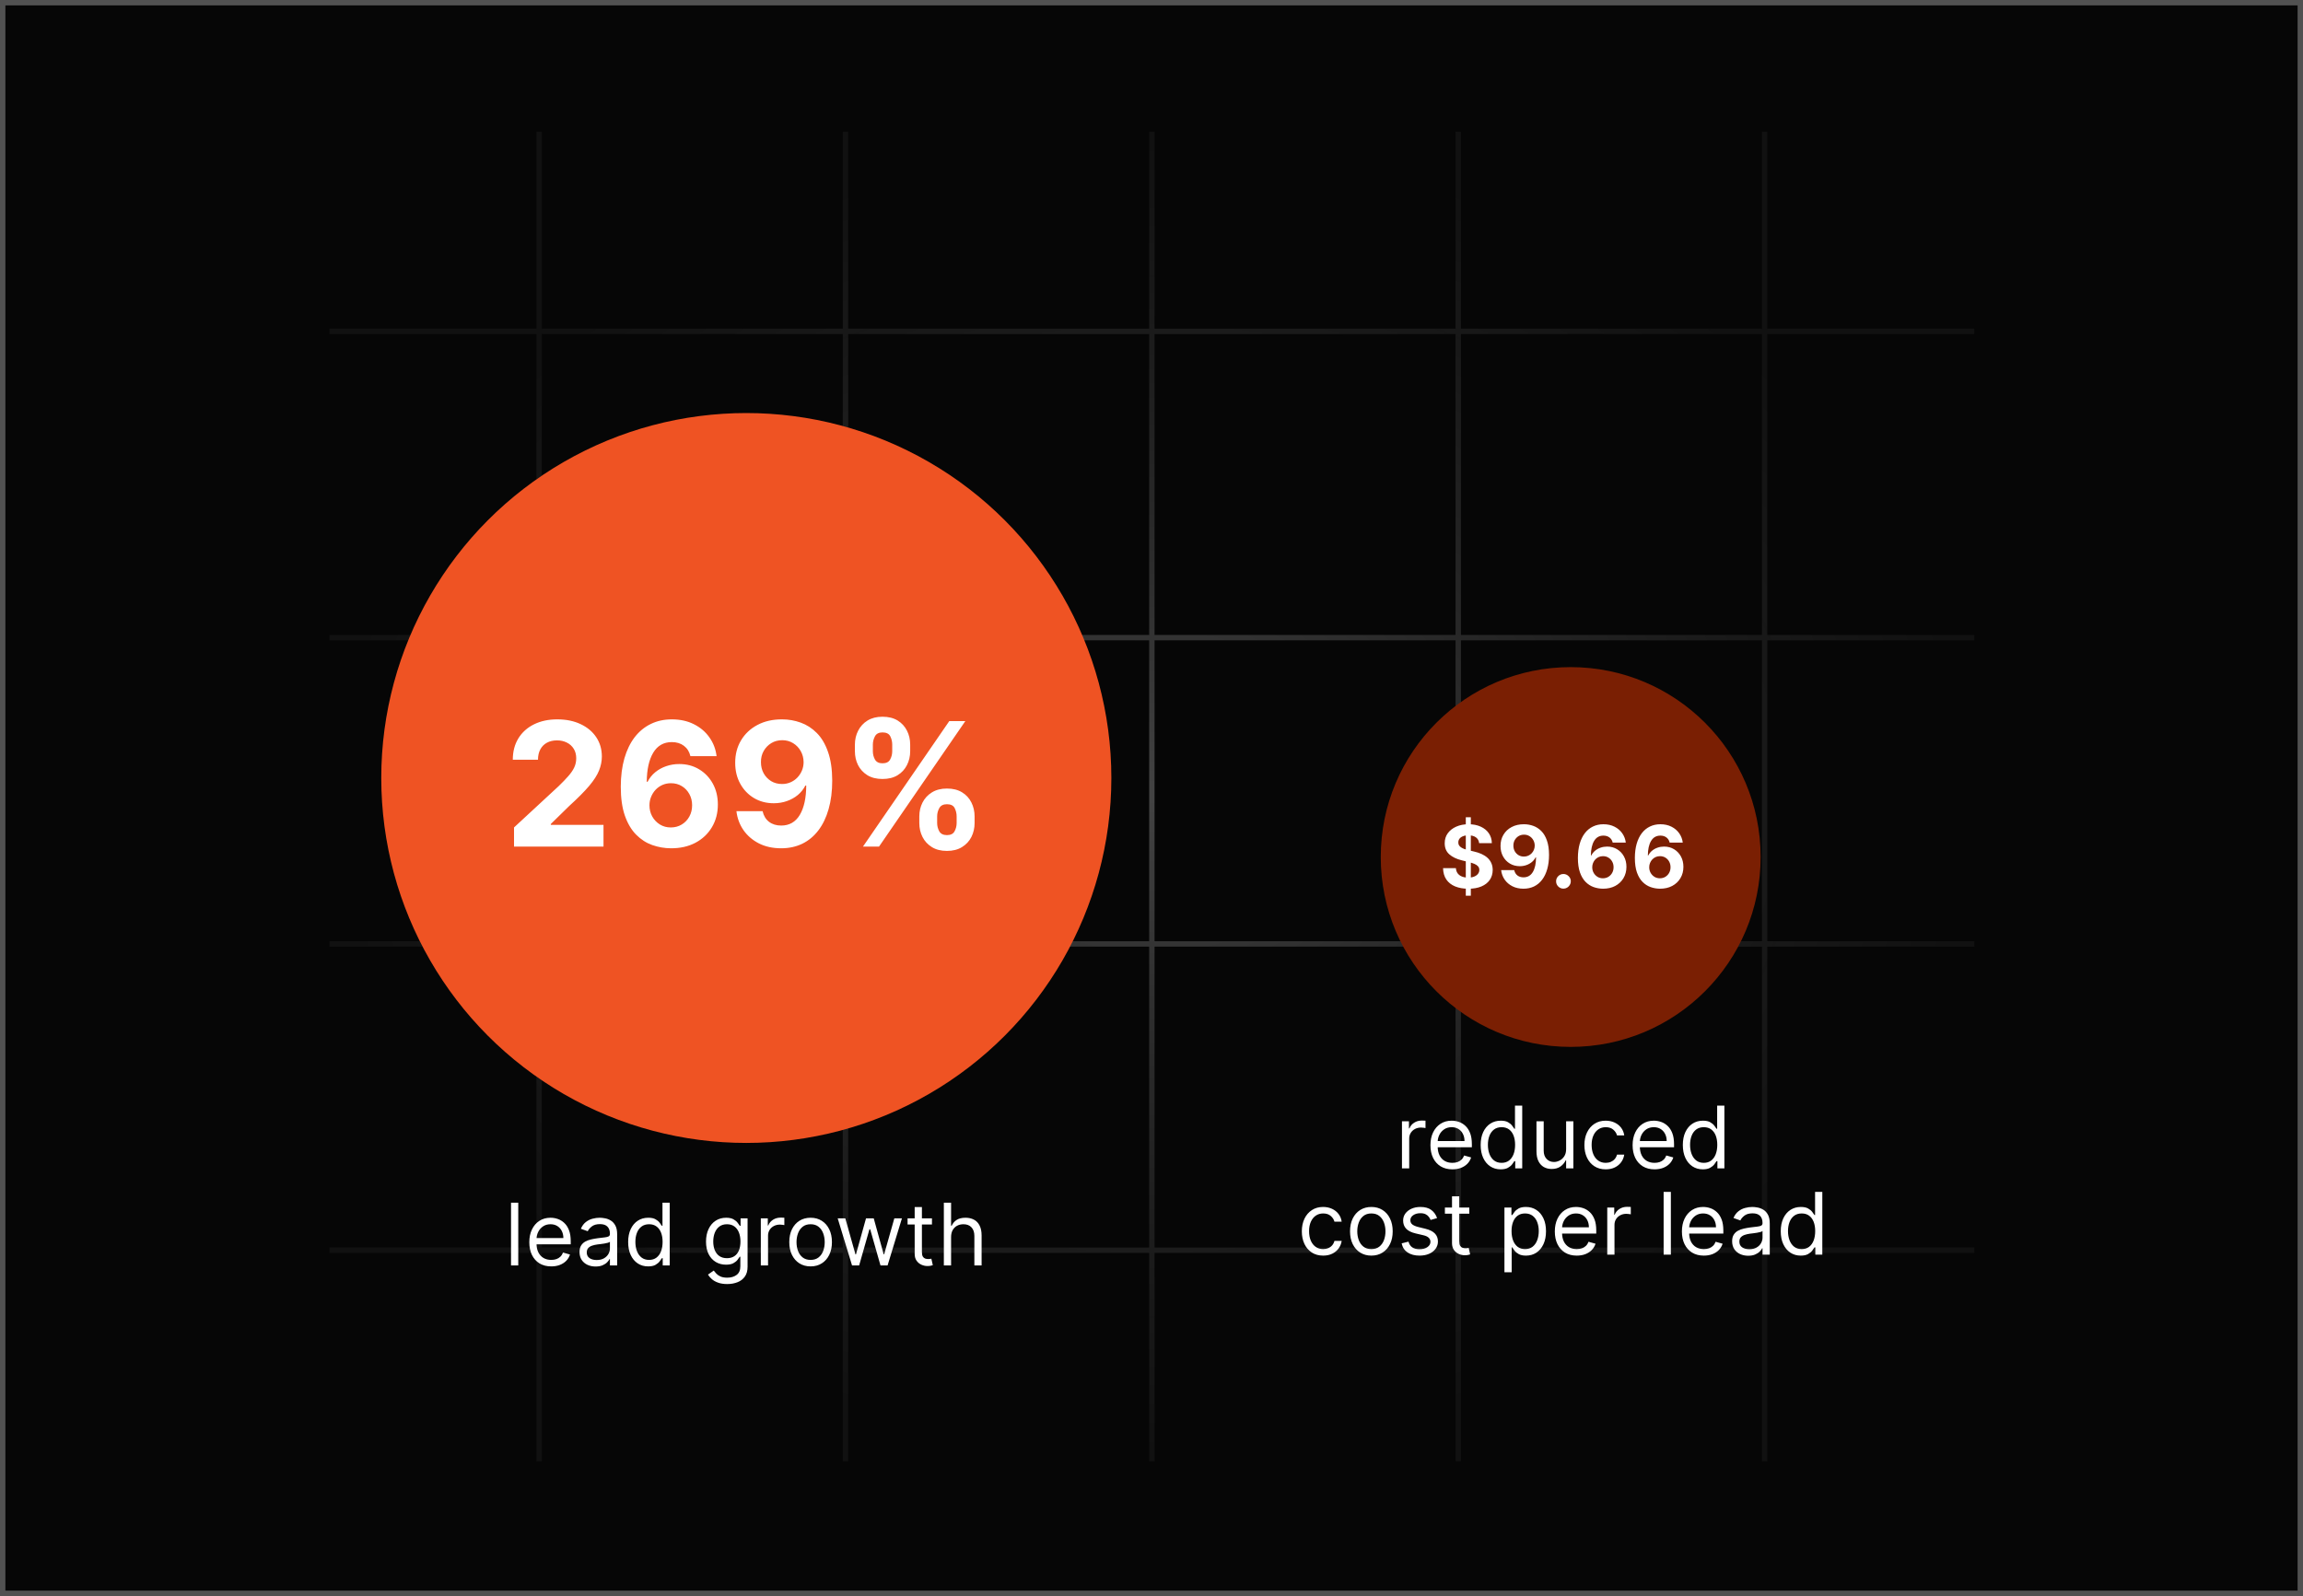
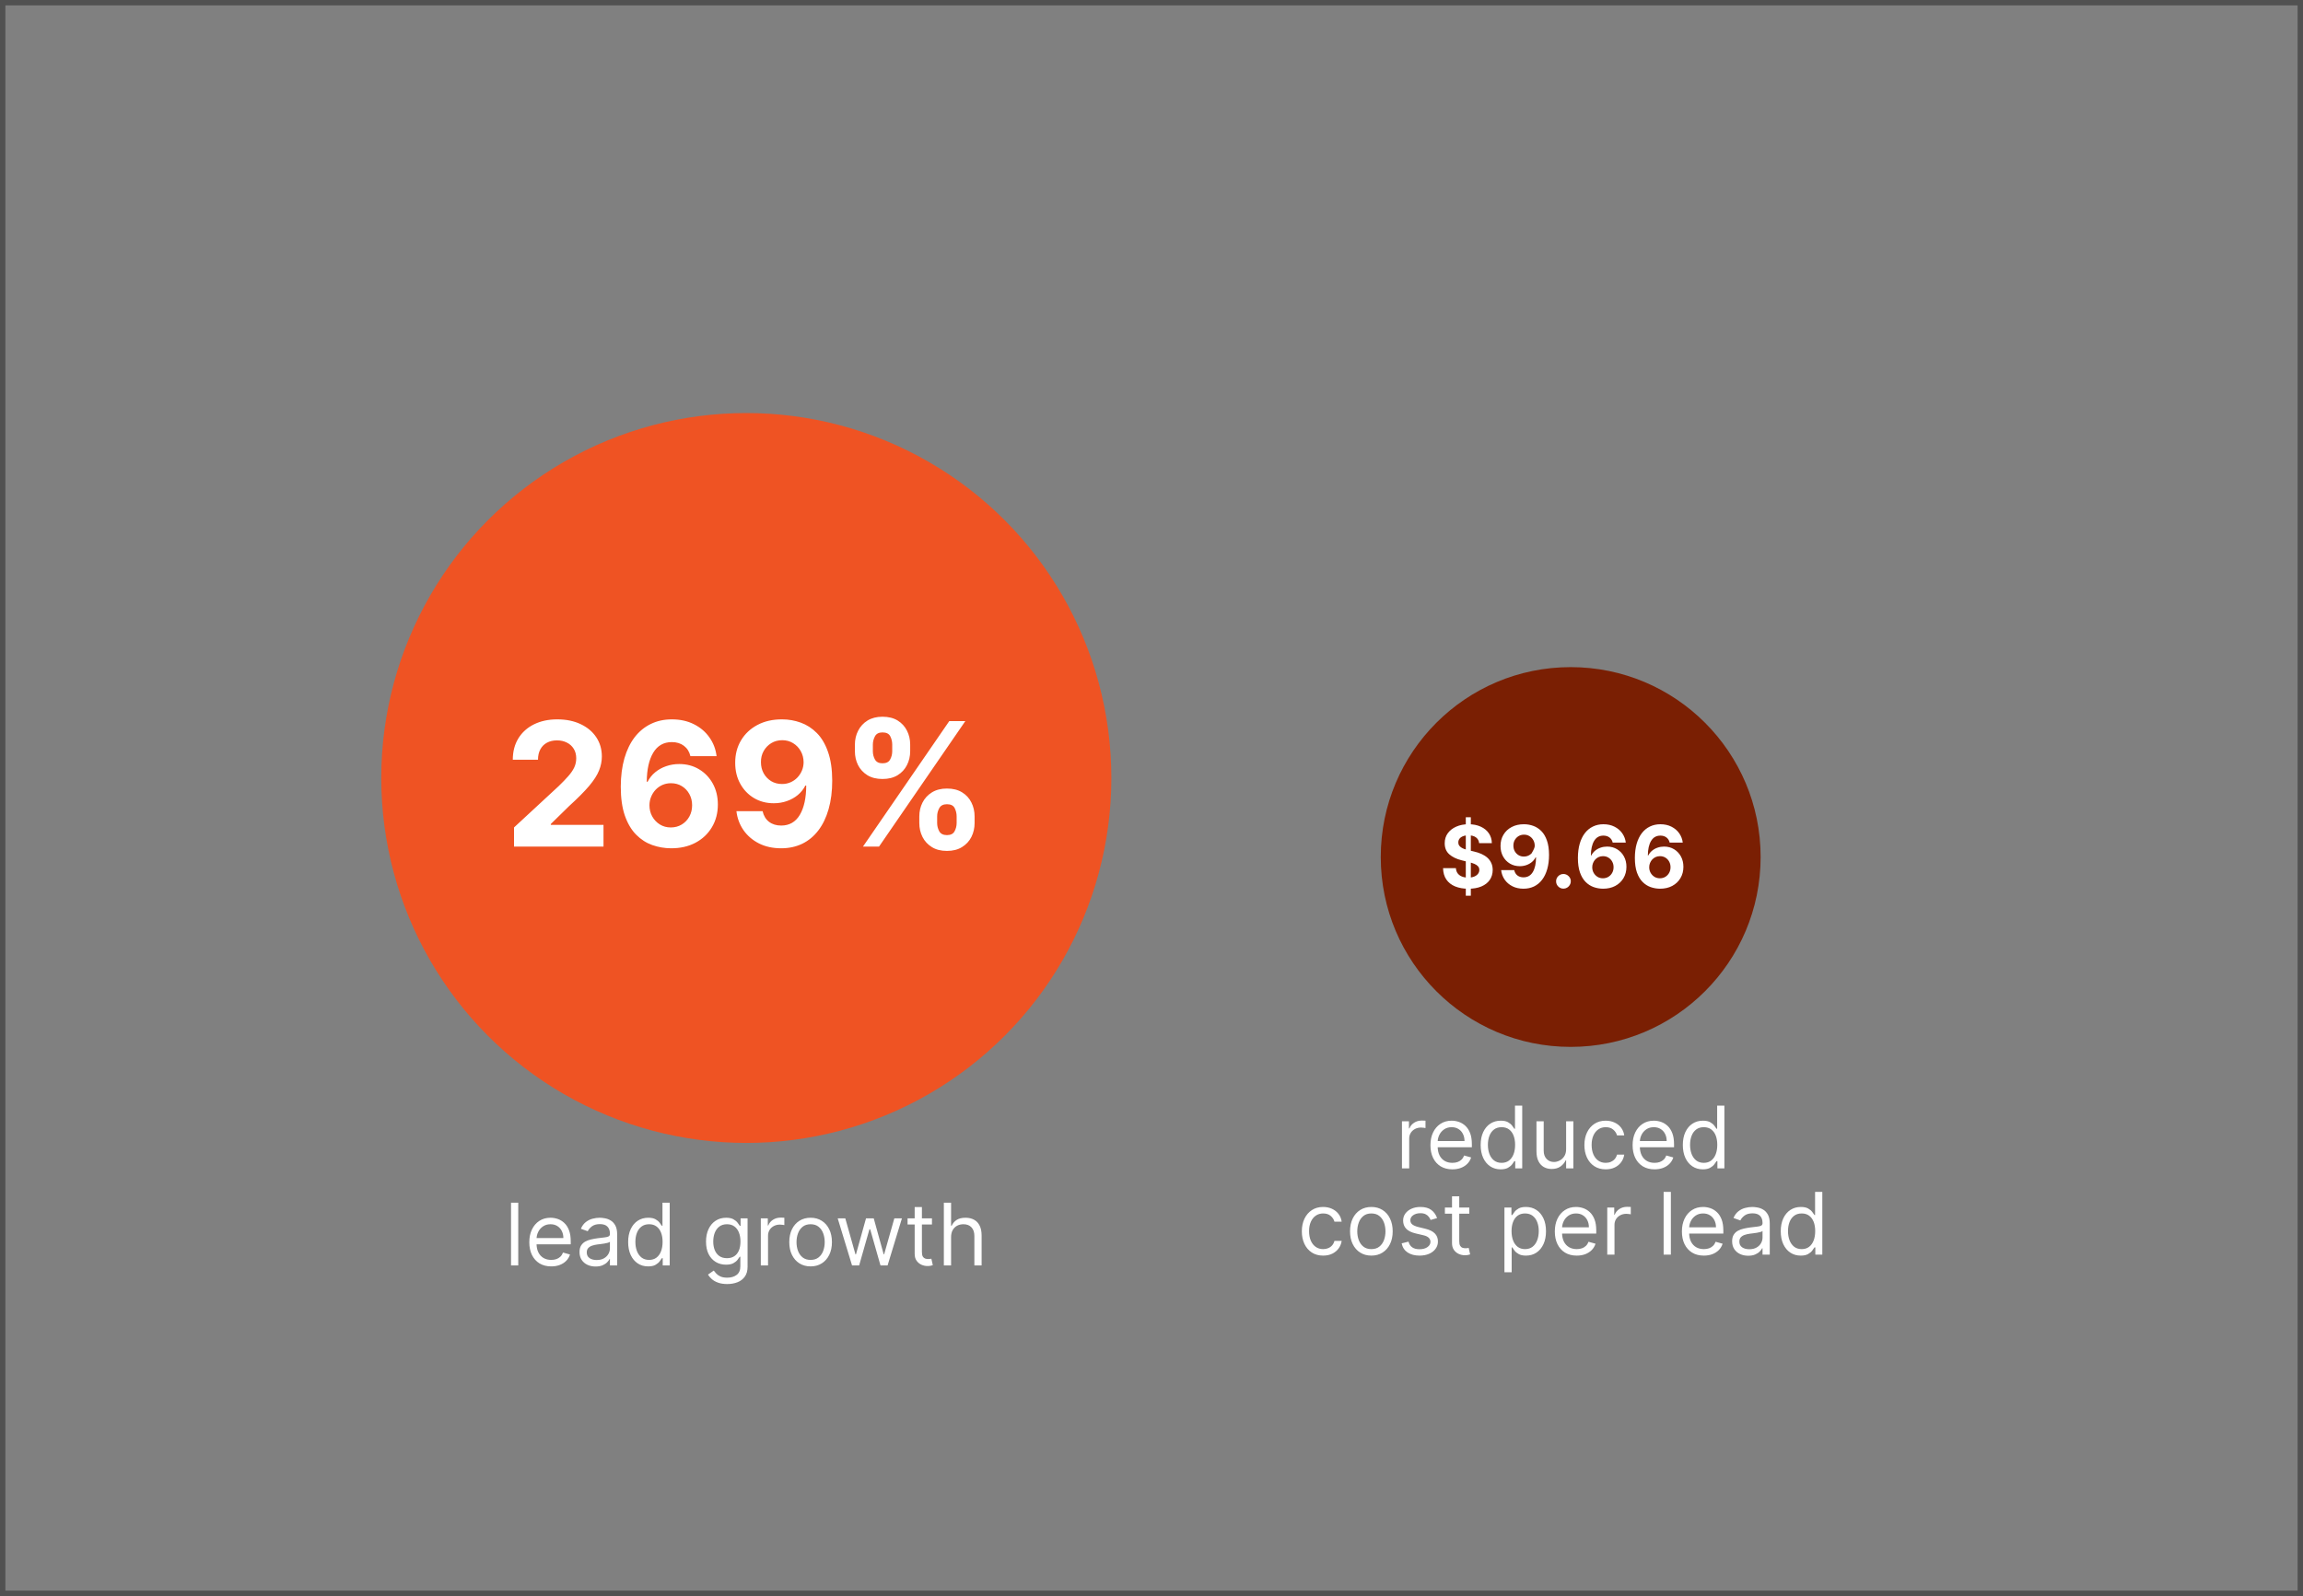
<svg xmlns="http://www.w3.org/2000/svg" width="427" height="296" viewBox="0 0 427 296" fill="none">
  <rect x="0" y="0" width="427" height="296" fill="#808080" stroke="none" />
-   <rect x="0.5" y="0.5" width="426" height="295" fill="#060606" />
  <rect x="0.5" y="0.5" width="426" height="295" stroke="#515151" />
-   <path d="M366.052 61.452L61.084 61.452M366.052 118.258L61.084 118.258M366.052 175.063L61.084 175.063M366.052 231.869L61.084 231.869M99.957 24.435V271.001M156.762 24.435V271.001M213.568 24.435V271.001M270.374 24.435V271.001M327.179 24.435V271.001" stroke="url(#paint0_radial_2892_26467)" stroke-opacity="0.4" />
  <circle cx="138.373" cy="144.287" r="67.683" fill="#EF5323" />
  <path d="M95.305 157.006V153.46L103.589 145.79C104.294 145.108 104.885 144.494 105.362 143.949C105.847 143.403 106.214 142.869 106.464 142.346C106.714 141.816 106.839 141.244 106.839 140.631C106.839 139.949 106.684 139.362 106.373 138.869C106.063 138.369 105.639 137.987 105.101 137.721C104.563 137.449 103.953 137.312 103.271 137.312C102.559 137.312 101.938 137.456 101.408 137.744C100.877 138.032 100.468 138.445 100.18 138.983C99.892 139.521 99.749 140.161 99.749 140.903H95.078C95.078 139.381 95.423 138.059 96.112 136.937C96.802 135.816 97.767 134.949 99.01 134.335C100.252 133.721 101.684 133.415 103.305 133.415C104.972 133.415 106.423 133.71 107.658 134.301C108.9 134.884 109.866 135.695 110.555 136.733C111.245 137.771 111.589 138.96 111.589 140.301C111.589 141.18 111.415 142.047 111.067 142.903C110.726 143.759 110.116 144.71 109.237 145.756C108.358 146.793 107.12 148.04 105.521 149.494L102.123 152.824V152.983H111.896V157.006H95.305ZM124.393 157.324C123.196 157.316 122.041 157.115 120.927 156.721C119.821 156.328 118.829 155.687 117.95 154.801C117.071 153.915 116.374 152.74 115.859 151.278C115.352 149.816 115.098 148.021 115.098 145.892C115.105 143.937 115.329 142.191 115.768 140.653C116.215 139.108 116.852 137.797 117.677 136.721C118.511 135.646 119.507 134.828 120.666 134.267C121.825 133.699 123.124 133.415 124.564 133.415C126.117 133.415 127.488 133.718 128.677 134.324C129.867 134.922 130.821 135.737 131.541 136.767C132.268 137.797 132.708 138.953 132.859 140.233H128.007C127.818 139.422 127.42 138.786 126.814 138.324C126.208 137.862 125.458 137.631 124.564 137.631C123.049 137.631 121.897 138.29 121.109 139.608C120.329 140.926 119.931 142.718 119.916 144.983H120.075C120.424 144.293 120.893 143.706 121.484 143.221C122.083 142.729 122.761 142.354 123.518 142.096C124.284 141.831 125.09 141.699 125.939 141.699C127.318 141.699 128.545 142.024 129.621 142.676C130.696 143.32 131.545 144.206 132.166 145.335C132.787 146.464 133.098 147.756 133.098 149.21C133.098 150.786 132.73 152.187 131.996 153.415C131.268 154.642 130.249 155.604 128.939 156.301C127.636 156.99 126.121 157.331 124.393 157.324ZM124.371 153.46C125.128 153.46 125.806 153.278 126.405 152.915C127.003 152.551 127.473 152.059 127.814 151.437C128.155 150.816 128.325 150.119 128.325 149.346C128.325 148.574 128.155 147.881 127.814 147.267C127.48 146.653 127.018 146.165 126.427 145.801C125.837 145.437 125.162 145.256 124.405 145.256C123.837 145.256 123.31 145.362 122.825 145.574C122.348 145.786 121.927 146.081 121.564 146.46C121.208 146.839 120.927 147.278 120.723 147.778C120.518 148.271 120.416 148.797 120.416 149.358C120.416 150.108 120.587 150.793 120.927 151.415C121.276 152.036 121.746 152.532 122.337 152.903C122.935 153.274 123.613 153.46 124.371 153.46ZM145.007 133.415C146.204 133.415 147.355 133.615 148.462 134.017C149.575 134.418 150.568 135.059 151.439 135.937C152.318 136.816 153.011 137.983 153.518 139.437C154.034 140.884 154.295 142.661 154.302 144.767C154.302 146.744 154.079 148.509 153.632 150.062C153.193 151.608 152.56 152.922 151.734 154.006C150.909 155.089 149.912 155.915 148.746 156.483C147.579 157.043 146.276 157.324 144.837 157.324C143.284 157.324 141.912 157.024 140.723 156.426C139.534 155.82 138.575 154.998 137.848 153.96C137.128 152.915 136.693 151.74 136.541 150.437H141.393C141.583 151.286 141.98 151.945 142.587 152.415C143.193 152.877 143.943 153.108 144.837 153.108C146.352 153.108 147.503 152.449 148.291 151.131C149.079 149.805 149.477 147.99 149.484 145.687H149.325C148.977 146.369 148.507 146.956 147.916 147.449C147.325 147.934 146.647 148.309 145.882 148.574C145.124 148.839 144.318 148.971 143.462 148.971C142.09 148.971 140.867 148.649 139.791 148.006C138.715 147.362 137.867 146.475 137.246 145.346C136.624 144.218 136.314 142.93 136.314 141.483C136.306 139.922 136.666 138.532 137.393 137.312C138.121 136.093 139.136 135.138 140.439 134.449C141.749 133.752 143.272 133.407 145.007 133.415ZM145.041 137.278C144.276 137.278 143.594 137.46 142.996 137.824C142.405 138.187 141.935 138.676 141.587 139.29C141.246 139.903 141.079 140.589 141.087 141.346C141.087 142.112 141.253 142.801 141.587 143.415C141.927 144.021 142.39 144.506 142.973 144.869C143.564 145.225 144.238 145.403 144.996 145.403C145.564 145.403 146.09 145.297 146.575 145.085C147.06 144.873 147.48 144.581 147.837 144.21C148.2 143.831 148.484 143.396 148.689 142.903C148.893 142.411 148.996 141.888 148.996 141.335C148.988 140.6 148.814 139.926 148.473 139.312C148.132 138.699 147.662 138.206 147.064 137.835C146.465 137.464 145.791 137.278 145.041 137.278ZM170.45 152.642V151.415C170.45 150.483 170.647 149.627 171.041 148.846C171.443 148.059 172.022 147.43 172.78 146.96C173.545 146.483 174.477 146.244 175.575 146.244C176.689 146.244 177.624 146.479 178.382 146.949C179.147 147.418 179.723 148.047 180.109 148.835C180.503 149.615 180.7 150.475 180.7 151.415V152.642C180.7 153.574 180.503 154.434 180.109 155.221C179.715 156.002 179.136 156.627 178.371 157.096C177.605 157.574 176.674 157.812 175.575 157.812C174.462 157.812 173.526 157.574 172.768 157.096C172.011 156.627 171.435 156.002 171.041 155.221C170.647 154.434 170.45 153.574 170.45 152.642ZM173.757 151.415V152.642C173.757 153.18 173.886 153.687 174.143 154.165C174.409 154.642 174.886 154.881 175.575 154.881C176.265 154.881 176.734 154.646 176.984 154.176C177.242 153.706 177.371 153.195 177.371 152.642V151.415C177.371 150.862 177.249 150.346 177.007 149.869C176.765 149.392 176.287 149.153 175.575 149.153C174.893 149.153 174.42 149.392 174.155 149.869C173.89 150.346 173.757 150.862 173.757 151.415ZM158.507 139.324V138.096C158.507 137.157 158.708 136.297 159.109 135.517C159.511 134.729 160.09 134.1 160.848 133.631C161.613 133.161 162.537 132.926 163.621 132.926C164.742 132.926 165.681 133.161 166.439 133.631C167.196 134.1 167.772 134.729 168.166 135.517C168.56 136.297 168.757 137.157 168.757 138.096V139.324C168.757 140.263 168.556 141.123 168.155 141.903C167.761 142.684 167.181 143.309 166.416 143.778C165.659 144.24 164.727 144.471 163.621 144.471C162.515 144.471 161.579 144.237 160.814 143.767C160.056 143.29 159.48 142.665 159.087 141.892C158.7 141.112 158.507 140.256 158.507 139.324ZM161.837 138.096V139.324C161.837 139.877 161.965 140.388 162.223 140.858C162.488 141.328 162.954 141.562 163.621 141.562C164.318 141.562 164.791 141.328 165.041 140.858C165.299 140.388 165.427 139.877 165.427 139.324V138.096C165.427 137.543 165.306 137.028 165.064 136.551C164.821 136.074 164.34 135.835 163.621 135.835C162.946 135.835 162.48 136.078 162.223 136.562C161.965 137.047 161.837 137.559 161.837 138.096ZM160.007 157.006L176.007 133.733L178.984 133.733L162.984 157.006H160.007Z" fill="white" />
  <path d="M96.091 223.049V234.685H94.75V223.049H96.091ZM102.206 234.867C101.365 234.867 100.639 234.681 100.03 234.31C99.424 233.935 98.956 233.413 98.626 232.742C98.3 232.068 98.138 231.284 98.138 230.39C98.138 229.496 98.3 228.708 98.626 228.026C98.956 227.341 99.414 226.806 100.001 226.424C100.592 226.038 101.281 225.844 102.069 225.844C102.524 225.844 102.973 225.92 103.416 226.072C103.859 226.223 104.263 226.469 104.626 226.81C104.99 227.147 105.28 227.594 105.495 228.151C105.711 228.708 105.819 229.394 105.819 230.208V230.776H99.092V229.617H104.456C104.456 229.125 104.357 228.685 104.16 228.299C103.967 227.913 103.691 227.608 103.331 227.384C102.975 227.161 102.554 227.049 102.069 227.049C101.535 227.049 101.073 227.181 100.683 227.447C100.297 227.708 99.999 228.049 99.791 228.469C99.583 228.89 99.478 229.341 99.478 229.822V230.594C99.478 231.253 99.592 231.812 99.819 232.27C100.05 232.725 100.37 233.072 100.78 233.31C101.189 233.545 101.664 233.663 102.206 233.663C102.558 233.663 102.876 233.613 103.16 233.515C103.448 233.413 103.696 233.261 103.905 233.06C104.113 232.856 104.274 232.602 104.388 232.299L105.683 232.663C105.547 233.102 105.317 233.488 104.995 233.822C104.674 234.151 104.276 234.409 103.802 234.594C103.329 234.776 102.797 234.867 102.206 234.867ZM110.427 234.89C109.874 234.89 109.372 234.786 108.922 234.577C108.471 234.365 108.113 234.06 107.848 233.663C107.583 233.261 107.45 232.776 107.45 232.208C107.45 231.708 107.549 231.303 107.745 230.992C107.942 230.678 108.206 230.431 108.535 230.253C108.865 230.075 109.228 229.943 109.626 229.856C110.028 229.765 110.431 229.693 110.836 229.64C111.367 229.572 111.797 229.52 112.126 229.486C112.459 229.448 112.702 229.386 112.853 229.299C113.009 229.212 113.086 229.06 113.086 228.844V228.799C113.086 228.238 112.933 227.803 112.626 227.492C112.323 227.181 111.863 227.026 111.245 227.026C110.605 227.026 110.103 227.166 109.74 227.447C109.376 227.727 109.12 228.026 108.973 228.344L107.7 227.89C107.927 227.359 108.23 226.947 108.609 226.651C108.992 226.352 109.408 226.144 109.859 226.026C110.314 225.905 110.761 225.844 111.2 225.844C111.48 225.844 111.802 225.878 112.166 225.947C112.533 226.011 112.888 226.145 113.228 226.35C113.573 226.555 113.859 226.863 114.086 227.276C114.314 227.689 114.427 228.242 114.427 228.935V234.685H113.086V233.503H113.018C112.927 233.693 112.776 233.895 112.564 234.111C112.352 234.327 112.069 234.511 111.717 234.663C111.365 234.814 110.935 234.89 110.427 234.89ZM110.632 233.685C111.162 233.685 111.609 233.581 111.973 233.373C112.34 233.164 112.617 232.895 112.802 232.566C112.992 232.236 113.086 231.89 113.086 231.526V230.299C113.03 230.367 112.905 230.43 112.711 230.486C112.522 230.539 112.302 230.587 112.052 230.628C111.806 230.666 111.566 230.7 111.331 230.731C111.1 230.757 110.912 230.78 110.768 230.799C110.42 230.844 110.094 230.918 109.791 231.02C109.492 231.119 109.249 231.269 109.064 231.469C108.882 231.666 108.791 231.935 108.791 232.276C108.791 232.742 108.963 233.094 109.308 233.333C109.656 233.568 110.098 233.685 110.632 233.685ZM120.17 234.867C119.443 234.867 118.801 234.683 118.244 234.316C117.687 233.945 117.252 233.422 116.937 232.748C116.623 232.07 116.466 231.269 116.466 230.344C116.466 229.428 116.623 228.632 116.937 227.958C117.252 227.284 117.689 226.763 118.25 226.395C118.81 226.028 119.458 225.844 120.193 225.844C120.761 225.844 121.21 225.939 121.54 226.128C121.873 226.314 122.127 226.526 122.301 226.765C122.479 227 122.617 227.193 122.716 227.344H122.829V223.049H124.17V234.685H122.875V233.344H122.716C122.617 233.503 122.477 233.704 122.295 233.947C122.113 234.185 121.854 234.399 121.517 234.589C121.18 234.774 120.731 234.867 120.17 234.867ZM120.352 233.663C120.89 233.663 121.344 233.522 121.716 233.242C122.087 232.958 122.369 232.566 122.562 232.066C122.755 231.562 122.852 230.981 122.852 230.322C122.852 229.67 122.757 229.1 122.568 228.611C122.379 228.119 122.098 227.736 121.727 227.464C121.356 227.187 120.897 227.049 120.352 227.049C119.784 227.049 119.31 227.195 118.932 227.486C118.557 227.774 118.274 228.166 118.085 228.663C117.899 229.155 117.807 229.708 117.807 230.322C117.807 230.943 117.901 231.507 118.091 232.015C118.284 232.519 118.568 232.92 118.943 233.219C119.322 233.515 119.791 233.663 120.352 233.663ZM134.835 238.14C134.187 238.14 133.63 238.056 133.165 237.89C132.699 237.727 132.31 237.511 132 237.242C131.693 236.977 131.449 236.693 131.267 236.39L132.335 235.64C132.456 235.799 132.61 235.981 132.795 236.185C132.981 236.394 133.235 236.573 133.557 236.725C133.882 236.88 134.308 236.958 134.835 236.958C135.54 236.958 136.121 236.788 136.579 236.447C137.038 236.106 137.267 235.572 137.267 234.844V233.072H137.153C137.055 233.231 136.915 233.428 136.733 233.663C136.555 233.894 136.297 234.1 135.96 234.282C135.627 234.46 135.176 234.549 134.608 234.549C133.903 234.549 133.271 234.382 132.71 234.049C132.153 233.716 131.712 233.231 131.386 232.594C131.064 231.958 130.903 231.185 130.903 230.276C130.903 229.382 131.06 228.604 131.375 227.941C131.689 227.274 132.127 226.759 132.687 226.395C133.248 226.028 133.896 225.844 134.63 225.844C135.199 225.844 135.649 225.939 135.983 226.128C136.32 226.314 136.577 226.526 136.755 226.765C136.937 227 137.077 227.193 137.176 227.344H137.312V225.958H138.608V234.935C138.608 235.685 138.437 236.295 138.096 236.765C137.759 237.238 137.305 237.585 136.733 237.805C136.165 238.028 135.532 238.14 134.835 238.14ZM134.79 233.344C135.327 233.344 135.782 233.221 136.153 232.975C136.524 232.729 136.807 232.375 137 231.913C137.193 231.45 137.29 230.897 137.29 230.253C137.29 229.625 137.195 229.07 137.005 228.589C136.816 228.108 136.536 227.731 136.165 227.458C135.793 227.185 135.335 227.049 134.79 227.049C134.221 227.049 133.748 227.193 133.369 227.481C132.994 227.769 132.712 228.155 132.522 228.64C132.337 229.125 132.244 229.663 132.244 230.253C132.244 230.859 132.339 231.395 132.528 231.861C132.721 232.323 133.005 232.687 133.38 232.952C133.759 233.214 134.229 233.344 134.79 233.344ZM141.062 234.685V225.958H142.358V227.276H142.449C142.608 226.844 142.896 226.494 143.312 226.225C143.729 225.956 144.199 225.822 144.721 225.822C144.82 225.822 144.943 225.823 145.091 225.827C145.238 225.831 145.35 225.837 145.426 225.844V227.208C145.38 227.197 145.276 227.18 145.113 227.157C144.954 227.13 144.786 227.117 144.608 227.117C144.183 227.117 143.805 227.206 143.471 227.384C143.142 227.558 142.88 227.801 142.687 228.111C142.498 228.418 142.403 228.769 142.403 229.163V234.685H141.062ZM150.295 234.867C149.507 234.867 148.816 234.68 148.221 234.305C147.63 233.93 147.168 233.405 146.835 232.731C146.505 232.056 146.341 231.269 146.341 230.367C146.341 229.458 146.505 228.664 146.835 227.986C147.168 227.308 147.63 226.782 148.221 226.407C148.816 226.032 149.507 225.844 150.295 225.844C151.083 225.844 151.772 226.032 152.363 226.407C152.958 226.782 153.42 227.308 153.75 227.986C154.083 228.664 154.25 229.458 154.25 230.367C154.25 231.269 154.083 232.056 153.75 232.731C153.42 233.405 152.958 233.93 152.363 234.305C151.772 234.68 151.083 234.867 150.295 234.867ZM150.295 233.663C150.894 233.663 151.386 233.509 151.772 233.202C152.159 232.895 152.445 232.492 152.63 231.992C152.816 231.492 152.909 230.95 152.909 230.367C152.909 229.784 152.816 229.24 152.63 228.736C152.445 228.233 152.159 227.825 151.772 227.515C151.386 227.204 150.894 227.049 150.295 227.049C149.697 227.049 149.204 227.204 148.818 227.515C148.432 227.825 148.146 228.233 147.96 228.736C147.774 229.24 147.682 229.784 147.682 230.367C147.682 230.95 147.774 231.492 147.96 231.992C148.146 232.492 148.432 232.895 148.818 233.202C149.204 233.509 149.697 233.663 150.295 233.663ZM157.977 234.685L155.318 225.958H156.727L158.613 232.64H158.704L160.568 225.958H162L163.841 232.617H163.932L165.818 225.958H167.227L164.568 234.685H163.25L161.341 227.981H161.204L159.295 234.685H157.977ZM172.795 225.958V227.094H168.272V225.958H172.795ZM169.591 223.867H170.932V232.185C170.932 232.564 170.986 232.848 171.096 233.038C171.21 233.223 171.354 233.348 171.528 233.413C171.706 233.473 171.894 233.503 172.091 233.503C172.238 233.503 172.36 233.496 172.454 233.481C172.549 233.462 172.625 233.447 172.682 233.435L172.954 234.64C172.863 234.674 172.736 234.708 172.574 234.742C172.411 234.78 172.204 234.799 171.954 234.799C171.575 234.799 171.204 234.717 170.841 234.555C170.481 234.392 170.182 234.144 169.943 233.81C169.708 233.477 169.591 233.056 169.591 232.549V223.867ZM176.341 229.435V234.685H175V223.049L176.341 223.049V227.322H176.454C176.659 226.871 176.966 226.513 177.375 226.248C177.788 225.979 178.337 225.844 179.022 225.844C179.617 225.844 180.138 225.964 180.585 226.202C181.032 226.437 181.379 226.799 181.625 227.288C181.875 227.772 182 228.39 182 229.14V234.685H180.659V229.231C180.659 228.538 180.479 228.002 180.119 227.623C179.763 227.24 179.269 227.049 178.636 227.049C178.197 227.049 177.803 227.142 177.454 227.327C177.11 227.513 176.837 227.784 176.636 228.14C176.439 228.496 176.341 228.928 176.341 229.435Z" fill="white" />
  <path d="M259.939 216.685V207.958H261.235V209.276H261.326C261.485 208.844 261.773 208.494 262.189 208.225C262.606 207.956 263.076 207.821 263.598 207.821C263.697 207.821 263.82 207.823 263.968 207.827C264.115 207.831 264.227 207.837 264.303 207.844V209.208C264.257 209.196 264.153 209.179 263.99 209.157C263.831 209.13 263.663 209.117 263.485 209.117C263.06 209.117 262.682 209.206 262.348 209.384C262.019 209.558 261.757 209.801 261.564 210.111C261.375 210.418 261.28 210.768 261.28 211.162V216.685H259.939ZM269.286 216.867C268.445 216.867 267.719 216.681 267.11 216.31C266.504 215.935 266.036 215.412 265.706 214.742C265.38 214.068 265.218 213.284 265.218 212.39C265.218 211.496 265.38 210.708 265.706 210.026C266.036 209.34 266.494 208.806 267.081 208.424C267.672 208.037 268.362 207.844 269.149 207.844C269.604 207.844 270.053 207.92 270.496 208.071C270.939 208.223 271.343 208.469 271.706 208.81C272.07 209.147 272.36 209.594 272.576 210.151C272.791 210.708 272.899 211.393 272.899 212.208V212.776H266.172V211.617H271.536C271.536 211.124 271.437 210.685 271.24 210.299C271.047 209.912 270.771 209.607 270.411 209.384C270.055 209.16 269.634 209.049 269.149 209.049C268.615 209.049 268.153 209.181 267.763 209.446C267.377 209.708 267.079 210.049 266.871 210.469C266.663 210.89 266.559 211.34 266.559 211.821V212.594C266.559 213.253 266.672 213.812 266.899 214.27C267.13 214.725 267.451 215.071 267.86 215.31C268.269 215.545 268.744 215.662 269.286 215.662C269.638 215.662 269.956 215.613 270.24 215.515C270.528 215.412 270.776 215.261 270.985 215.06C271.193 214.856 271.354 214.602 271.468 214.299L272.763 214.662C272.627 215.102 272.398 215.488 272.076 215.821C271.754 216.151 271.356 216.409 270.882 216.594C270.409 216.776 269.877 216.867 269.286 216.867ZM278.235 216.867C277.507 216.867 276.865 216.683 276.309 216.316C275.752 215.945 275.316 215.422 275.002 214.748C274.687 214.07 274.53 213.268 274.53 212.344C274.53 211.427 274.687 210.632 275.002 209.958C275.316 209.284 275.754 208.763 276.314 208.395C276.875 208.028 277.523 207.844 278.257 207.844C278.826 207.844 279.274 207.939 279.604 208.128C279.937 208.314 280.191 208.526 280.365 208.765C280.543 208.999 280.682 209.193 280.78 209.344H280.894V205.049H282.235V216.685H280.939V215.344H280.78C280.682 215.503 280.541 215.704 280.36 215.946C280.178 216.185 279.918 216.399 279.581 216.588C279.244 216.774 278.795 216.867 278.235 216.867ZM278.416 215.662C278.954 215.662 279.409 215.522 279.78 215.242C280.151 214.958 280.434 214.566 280.627 214.066C280.82 213.562 280.916 212.981 280.916 212.321C280.916 211.67 280.822 211.1 280.632 210.611C280.443 210.119 280.163 209.736 279.791 209.463C279.42 209.187 278.962 209.049 278.416 209.049C277.848 209.049 277.375 209.195 276.996 209.486C276.621 209.774 276.339 210.166 276.149 210.662C275.964 211.155 275.871 211.708 275.871 212.321C275.871 212.943 275.966 213.507 276.155 214.015C276.348 214.518 276.632 214.92 277.007 215.219C277.386 215.515 277.856 215.662 278.416 215.662ZM290.377 213.117V207.958H291.718V216.685H290.377V215.208H290.286C290.081 215.651 289.763 216.028 289.331 216.338C288.899 216.645 288.354 216.799 287.695 216.799C287.149 216.799 286.665 216.679 286.24 216.441C285.816 216.198 285.483 215.835 285.24 215.35C284.998 214.861 284.877 214.246 284.877 213.503V207.958H286.218V213.412C286.218 214.049 286.396 214.556 286.752 214.935C287.112 215.314 287.57 215.503 288.127 215.503C288.46 215.503 288.799 215.418 289.144 215.248C289.492 215.077 289.784 214.816 290.019 214.463C290.257 214.111 290.377 213.662 290.377 213.117ZM297.719 216.867C296.901 216.867 296.196 216.674 295.605 216.287C295.014 215.901 294.56 215.369 294.242 214.691C293.924 214.013 293.764 213.238 293.764 212.367C293.764 211.481 293.927 210.698 294.253 210.02C294.583 209.338 295.041 208.806 295.628 208.424C296.219 208.037 296.908 207.844 297.696 207.844C298.31 207.844 298.863 207.958 299.355 208.185C299.848 208.412 300.251 208.731 300.566 209.14C300.88 209.549 301.075 210.026 301.151 210.571H299.81C299.708 210.174 299.48 209.821 299.128 209.515C298.78 209.204 298.31 209.049 297.719 209.049C297.196 209.049 296.738 209.185 296.344 209.458C295.954 209.727 295.649 210.107 295.429 210.6C295.213 211.088 295.105 211.662 295.105 212.321C295.105 212.996 295.211 213.583 295.424 214.083C295.639 214.583 295.943 214.971 296.333 215.248C296.727 215.524 297.189 215.662 297.719 215.662C298.068 215.662 298.384 215.602 298.668 215.481C298.952 215.359 299.193 215.185 299.389 214.958C299.586 214.731 299.727 214.458 299.81 214.14H301.151C301.075 214.655 300.888 215.119 300.588 215.532C300.293 215.941 299.901 216.266 299.412 216.509C298.927 216.748 298.363 216.867 297.719 216.867ZM306.77 216.867C305.929 216.867 305.204 216.681 304.594 216.31C303.988 215.935 303.52 215.412 303.191 214.742C302.865 214.068 302.702 213.284 302.702 212.39C302.702 211.496 302.865 210.708 303.191 210.026C303.52 209.34 303.978 208.806 304.566 208.424C305.157 208.037 305.846 207.844 306.634 207.844C307.088 207.844 307.537 207.92 307.98 208.071C308.424 208.223 308.827 208.469 309.191 208.81C309.554 209.147 309.844 209.594 310.06 210.151C310.276 210.708 310.384 211.393 310.384 212.208V212.776H303.657V211.617H309.02C309.02 211.124 308.922 210.685 308.725 210.299C308.532 209.912 308.255 209.607 307.895 209.384C307.539 209.16 307.119 209.049 306.634 209.049C306.1 209.049 305.638 209.181 305.247 209.446C304.861 209.708 304.564 210.049 304.355 210.469C304.147 210.89 304.043 211.34 304.043 211.821V212.594C304.043 213.253 304.157 213.812 304.384 214.27C304.615 214.725 304.935 215.071 305.344 215.31C305.753 215.545 306.228 215.662 306.77 215.662C307.122 215.662 307.441 215.613 307.725 215.515C308.013 215.412 308.261 215.261 308.469 215.06C308.677 214.856 308.838 214.602 308.952 214.299L310.247 214.662C310.111 215.102 309.882 215.488 309.56 215.821C309.238 216.151 308.84 216.409 308.367 216.594C307.893 216.776 307.361 216.867 306.77 216.867ZM315.719 216.867C314.992 216.867 314.35 216.683 313.793 216.316C313.236 215.945 312.8 215.422 312.486 214.748C312.172 214.07 312.014 213.268 312.014 212.344C312.014 211.427 312.172 210.632 312.486 209.958C312.8 209.284 313.238 208.763 313.799 208.395C314.359 208.028 315.007 207.844 315.742 207.844C316.31 207.844 316.759 207.939 317.088 208.128C317.422 208.314 317.675 208.526 317.85 208.765C318.028 208.999 318.166 209.193 318.264 209.344H318.378V205.049H319.719V216.685H318.424V215.344H318.264C318.166 215.503 318.026 215.704 317.844 215.946C317.662 216.185 317.403 216.399 317.066 216.588C316.728 216.774 316.28 216.867 315.719 216.867ZM315.901 215.662C316.439 215.662 316.893 215.522 317.264 215.242C317.636 214.958 317.918 214.566 318.111 214.066C318.304 213.562 318.401 212.981 318.401 212.321C318.401 211.67 318.306 211.1 318.117 210.611C317.927 210.119 317.647 209.736 317.276 209.463C316.905 209.187 316.446 209.049 315.901 209.049C315.333 209.049 314.859 209.195 314.48 209.486C314.105 209.774 313.823 210.166 313.634 210.662C313.448 211.155 313.355 211.708 313.355 212.321C313.355 212.943 313.45 213.507 313.639 214.015C313.833 214.518 314.117 214.92 314.492 215.219C314.871 215.515 315.34 215.662 315.901 215.662ZM245.328 232.867C244.51 232.867 243.806 232.674 243.215 232.287C242.624 231.901 242.169 231.369 241.851 230.691C241.533 230.013 241.374 229.238 241.374 228.367C241.374 227.481 241.537 226.698 241.862 226.02C242.192 225.338 242.65 224.806 243.237 224.424C243.828 224.037 244.518 223.844 245.306 223.844C245.919 223.844 246.472 223.958 246.965 224.185C247.457 224.412 247.861 224.731 248.175 225.14C248.489 225.549 248.684 226.026 248.76 226.571H247.419C247.317 226.174 247.09 225.821 246.737 225.515C246.389 225.204 245.919 225.049 245.328 225.049C244.806 225.049 244.347 225.185 243.953 225.458C243.563 225.727 243.258 226.107 243.039 226.6C242.823 227.088 242.715 227.662 242.715 228.321C242.715 228.996 242.821 229.583 243.033 230.083C243.249 230.583 243.552 230.971 243.942 231.248C244.336 231.524 244.798 231.662 245.328 231.662C245.677 231.662 245.993 231.602 246.277 231.481C246.561 231.359 246.802 231.185 246.999 230.958C247.196 230.731 247.336 230.458 247.419 230.14H248.76C248.684 230.655 248.497 231.119 248.198 231.532C247.902 231.941 247.51 232.266 247.022 232.509C246.537 232.748 245.972 232.867 245.328 232.867ZM254.266 232.867C253.478 232.867 252.787 232.679 252.192 232.304C251.601 231.929 251.139 231.405 250.806 230.731C250.476 230.056 250.311 229.268 250.311 228.367C250.311 227.458 250.476 226.664 250.806 225.986C251.139 225.308 251.601 224.782 252.192 224.407C252.787 224.032 253.478 223.844 254.266 223.844C255.054 223.844 255.743 224.032 256.334 224.407C256.929 224.782 257.391 225.308 257.72 225.986C258.054 226.664 258.22 227.458 258.22 228.367C258.22 229.268 258.054 230.056 257.72 230.731C257.391 231.405 256.929 231.929 256.334 232.304C255.743 232.679 255.054 232.867 254.266 232.867ZM254.266 231.662C254.864 231.662 255.357 231.509 255.743 231.202C256.13 230.895 256.416 230.492 256.601 229.992C256.787 229.492 256.88 228.95 256.88 228.367C256.88 227.784 256.787 227.24 256.601 226.736C256.416 226.232 256.13 225.825 255.743 225.515C255.357 225.204 254.864 225.049 254.266 225.049C253.667 225.049 253.175 225.204 252.789 225.515C252.402 225.825 252.116 226.232 251.931 226.736C251.745 227.24 251.652 227.784 251.652 228.367C251.652 228.95 251.745 229.492 251.931 229.992C252.116 230.492 252.402 230.895 252.789 231.202C253.175 231.509 253.667 231.662 254.266 231.662ZM266.449 225.912L265.245 226.253C265.169 226.052 265.057 225.857 264.909 225.668C264.765 225.475 264.568 225.316 264.318 225.191C264.068 225.066 263.748 225.003 263.358 225.003C262.824 225.003 262.379 225.126 262.023 225.373C261.671 225.615 261.495 225.924 261.495 226.299C261.495 226.632 261.616 226.895 261.858 227.088C262.101 227.282 262.479 227.443 262.995 227.571L264.29 227.89C265.07 228.079 265.652 228.369 266.034 228.759C266.417 229.145 266.608 229.643 266.608 230.253C266.608 230.753 266.464 231.2 266.176 231.594C265.892 231.988 265.495 232.299 264.983 232.526C264.472 232.753 263.877 232.867 263.199 232.867C262.309 232.867 261.572 232.674 260.989 232.287C260.406 231.901 260.036 231.337 259.881 230.594L261.154 230.276C261.275 230.746 261.504 231.098 261.841 231.333C262.182 231.568 262.627 231.685 263.176 231.685C263.801 231.685 264.298 231.552 264.665 231.287C265.036 231.018 265.222 230.696 265.222 230.321C265.222 230.018 265.116 229.765 264.904 229.56C264.692 229.352 264.366 229.196 263.926 229.094L262.472 228.753C261.673 228.564 261.085 228.27 260.71 227.873C260.339 227.471 260.154 226.969 260.154 226.367C260.154 225.874 260.292 225.439 260.568 225.06C260.849 224.681 261.229 224.384 261.71 224.168C262.195 223.952 262.745 223.844 263.358 223.844C264.222 223.844 264.9 224.034 265.392 224.412C265.889 224.791 266.241 225.291 266.449 225.912ZM272.422 223.958V225.094H267.899V223.958H272.422ZM269.218 221.867H270.559V230.185C270.559 230.564 270.613 230.848 270.723 231.037C270.837 231.223 270.981 231.348 271.155 231.412C271.333 231.473 271.521 231.503 271.718 231.503C271.865 231.503 271.987 231.496 272.081 231.481C272.176 231.462 272.252 231.446 272.309 231.435L272.581 232.64C272.49 232.674 272.363 232.708 272.201 232.742C272.038 232.78 271.831 232.799 271.581 232.799C271.202 232.799 270.831 232.717 270.468 232.554C270.108 232.391 269.809 232.143 269.57 231.81C269.335 231.477 269.218 231.056 269.218 230.549V221.867ZM278.939 235.958V223.958H280.235V225.344H280.394C280.492 225.193 280.629 224.999 280.803 224.765C280.981 224.526 281.235 224.314 281.564 224.128C281.898 223.939 282.348 223.844 282.916 223.844C283.651 223.844 284.299 224.028 284.86 224.395C285.42 224.763 285.858 225.284 286.172 225.958C286.487 226.632 286.644 227.427 286.644 228.344C286.644 229.268 286.487 230.07 286.172 230.748C285.858 231.422 285.422 231.945 284.865 232.316C284.309 232.683 283.666 232.867 282.939 232.867C282.379 232.867 281.93 232.774 281.593 232.588C281.255 232.399 280.996 232.185 280.814 231.946C280.632 231.704 280.492 231.503 280.394 231.344H280.28V235.958H278.939ZM280.257 228.321C280.257 228.981 280.354 229.562 280.547 230.066C280.74 230.566 281.023 230.958 281.394 231.242C281.765 231.522 282.219 231.662 282.757 231.662C283.318 231.662 283.786 231.515 284.161 231.219C284.54 230.92 284.824 230.518 285.013 230.015C285.206 229.507 285.303 228.943 285.303 228.321C285.303 227.708 285.208 227.155 285.019 226.662C284.833 226.166 284.551 225.774 284.172 225.486C283.797 225.195 283.326 225.049 282.757 225.049C282.212 225.049 281.754 225.187 281.382 225.463C281.011 225.736 280.731 226.119 280.541 226.611C280.352 227.1 280.257 227.67 280.257 228.321ZM292.348 232.867C291.507 232.867 290.782 232.681 290.172 232.31C289.566 231.935 289.098 231.412 288.769 230.742C288.443 230.068 288.28 229.284 288.28 228.39C288.28 227.496 288.443 226.708 288.769 226.026C289.098 225.34 289.557 224.806 290.144 224.424C290.735 224.037 291.424 223.844 292.212 223.844C292.666 223.844 293.115 223.92 293.559 224.071C294.002 224.223 294.405 224.469 294.769 224.81C295.132 225.147 295.422 225.594 295.638 226.151C295.854 226.708 295.962 227.393 295.962 228.208V228.776H289.235V227.617H294.598C294.598 227.124 294.5 226.685 294.303 226.299C294.11 225.912 293.833 225.607 293.473 225.384C293.117 225.16 292.697 225.049 292.212 225.049C291.678 225.049 291.216 225.181 290.826 225.446C290.439 225.708 290.142 226.049 289.934 226.469C289.725 226.89 289.621 227.34 289.621 227.821V228.594C289.621 229.253 289.735 229.812 289.962 230.27C290.193 230.725 290.513 231.071 290.922 231.31C291.331 231.545 291.807 231.662 292.348 231.662C292.701 231.662 293.019 231.613 293.303 231.515C293.591 231.412 293.839 231.261 294.047 231.06C294.255 230.856 294.416 230.602 294.53 230.299L295.826 230.662C295.689 231.102 295.46 231.488 295.138 231.821C294.816 232.151 294.418 232.409 293.945 232.594C293.471 232.776 292.939 232.867 292.348 232.867ZM298.002 232.685V223.958H299.297V225.276H299.388C299.547 224.844 299.835 224.494 300.252 224.225C300.668 223.956 301.138 223.821 301.661 223.821C301.759 223.821 301.882 223.823 302.03 223.827C302.178 223.831 302.29 223.837 302.365 223.844V225.208C302.32 225.196 302.216 225.179 302.053 225.157C301.894 225.13 301.725 225.117 301.547 225.117C301.123 225.117 300.744 225.206 300.411 225.384C300.081 225.558 299.82 225.801 299.627 226.111C299.437 226.418 299.343 226.768 299.343 227.162V232.685H298.002ZM309.796 221.049V232.685H308.455V221.049H309.796ZM315.911 232.867C315.07 232.867 314.344 232.681 313.735 232.31C313.129 231.935 312.661 231.412 312.331 230.742C312.005 230.068 311.843 229.284 311.843 228.39C311.843 227.496 312.005 226.708 312.331 226.026C312.661 225.34 313.119 224.806 313.706 224.424C314.297 224.037 314.987 223.844 315.774 223.844C316.229 223.844 316.678 223.92 317.121 224.071C317.564 224.223 317.968 224.469 318.331 224.81C318.695 225.147 318.985 225.594 319.201 226.151C319.416 226.708 319.524 227.393 319.524 228.208V228.776H312.797V227.617H318.161C318.161 227.124 318.062 226.685 317.865 226.299C317.672 225.912 317.396 225.607 317.036 225.384C316.68 225.16 316.259 225.049 315.774 225.049C315.24 225.049 314.778 225.181 314.388 225.446C314.002 225.708 313.704 226.049 313.496 226.469C313.288 226.89 313.184 227.34 313.184 227.821V228.594C313.184 229.253 313.297 229.812 313.524 230.27C313.755 230.725 314.076 231.071 314.485 231.31C314.894 231.545 315.369 231.662 315.911 231.662C316.263 231.662 316.581 231.613 316.865 231.515C317.153 231.412 317.401 231.261 317.61 231.06C317.818 230.856 317.979 230.602 318.093 230.299L319.388 230.662C319.252 231.102 319.023 231.488 318.701 231.821C318.379 232.151 317.981 232.409 317.507 232.594C317.034 232.776 316.502 232.867 315.911 232.867ZM324.132 232.89C323.579 232.89 323.077 232.785 322.627 232.577C322.176 232.365 321.818 232.06 321.553 231.662C321.288 231.261 321.155 230.776 321.155 230.208C321.155 229.708 321.254 229.302 321.451 228.992C321.648 228.677 321.911 228.431 322.24 228.253C322.57 228.075 322.934 227.943 323.331 227.856C323.733 227.765 324.136 227.693 324.541 227.64C325.072 227.571 325.502 227.52 325.831 227.486C326.165 227.448 326.407 227.386 326.559 227.299C326.714 227.212 326.791 227.06 326.791 226.844V226.799C326.791 226.238 326.638 225.802 326.331 225.492C326.028 225.181 325.568 225.026 324.951 225.026C324.31 225.026 323.809 225.166 323.445 225.446C323.081 225.727 322.826 226.026 322.678 226.344L321.405 225.89C321.632 225.359 321.935 224.946 322.314 224.651C322.697 224.352 323.113 224.143 323.564 224.026C324.019 223.905 324.466 223.844 324.905 223.844C325.185 223.844 325.507 223.878 325.871 223.946C326.238 224.011 326.593 224.145 326.934 224.35C327.278 224.554 327.564 224.863 327.791 225.276C328.019 225.689 328.132 226.242 328.132 226.935V232.685H326.791V231.503H326.723C326.632 231.693 326.481 231.895 326.269 232.111C326.057 232.327 325.774 232.511 325.422 232.662C325.07 232.814 324.64 232.89 324.132 232.89ZM324.337 231.685C324.867 231.685 325.314 231.581 325.678 231.373C326.045 231.164 326.322 230.895 326.507 230.566C326.697 230.236 326.791 229.89 326.791 229.526V228.299C326.735 228.367 326.61 228.429 326.416 228.486C326.227 228.539 326.007 228.587 325.757 228.628C325.511 228.666 325.271 228.7 325.036 228.731C324.805 228.757 324.617 228.78 324.473 228.799C324.125 228.844 323.799 228.918 323.496 229.02C323.197 229.119 322.954 229.268 322.769 229.469C322.587 229.666 322.496 229.935 322.496 230.276C322.496 230.742 322.668 231.094 323.013 231.333C323.362 231.568 323.803 231.685 324.337 231.685ZM333.875 232.867C333.148 232.867 332.506 232.683 331.949 232.316C331.392 231.945 330.957 231.422 330.642 230.748C330.328 230.07 330.171 229.268 330.171 228.344C330.171 227.427 330.328 226.632 330.642 225.958C330.957 225.284 331.394 224.763 331.955 224.395C332.515 224.028 333.163 223.844 333.898 223.844C334.466 223.844 334.915 223.939 335.245 224.128C335.578 224.314 335.832 224.526 336.006 224.765C336.184 224.999 336.322 225.193 336.421 225.344H336.534V221.049L337.875 221.049V232.685L336.58 232.685V231.344H336.421C336.322 231.503 336.182 231.704 336 231.946C335.818 232.185 335.559 232.399 335.222 232.588C334.885 232.774 334.436 232.867 333.875 232.867ZM334.057 231.662C334.595 231.662 335.05 231.522 335.421 231.242C335.792 230.958 336.074 230.566 336.267 230.066C336.46 229.562 336.557 228.981 336.557 228.321C336.557 227.67 336.462 227.1 336.273 226.611C336.084 226.119 335.803 225.736 335.432 225.463C335.061 225.187 334.603 225.049 334.057 225.049C333.489 225.049 333.015 225.195 332.637 225.486C332.262 225.774 331.979 226.166 331.79 226.662C331.604 227.155 331.512 227.708 331.512 228.321C331.512 228.943 331.606 229.507 331.796 230.015C331.989 230.518 332.273 230.92 332.648 231.219C333.027 231.515 333.496 231.662 334.057 231.662Z" fill="white" />
  <circle cx="291.223" cy="158.942" r="35.216" fill="#7A1F03" />
-   <path d="M271.774 166.116V151.57H272.706V166.116H271.774ZM274.246 156.371C274.2 155.913 274.005 155.557 273.661 155.303C273.316 155.049 272.848 154.922 272.257 154.922C271.856 154.922 271.517 154.979 271.24 155.093C270.964 155.203 270.751 155.356 270.604 155.553C270.46 155.75 270.388 155.974 270.388 156.224C270.38 156.432 270.424 156.614 270.518 156.769C270.617 156.924 270.751 157.059 270.922 157.172C271.092 157.282 271.289 157.379 271.513 157.462C271.736 157.542 271.975 157.61 272.229 157.667L273.274 157.917C273.782 158.03 274.248 158.182 274.672 158.371C275.096 158.561 275.464 158.794 275.774 159.07C276.085 159.347 276.325 159.672 276.496 160.047C276.67 160.422 276.759 160.852 276.763 161.337C276.759 162.049 276.577 162.667 276.217 163.19C275.861 163.708 275.346 164.112 274.672 164.4C274.001 164.684 273.193 164.826 272.246 164.826C271.306 164.826 270.488 164.682 269.791 164.394C269.098 164.106 268.556 163.68 268.166 163.116C267.78 162.547 267.577 161.845 267.558 161.008H269.939C269.965 161.398 270.077 161.724 270.274 161.985C270.475 162.243 270.742 162.438 271.075 162.57C271.412 162.699 271.793 162.763 272.217 162.763C272.634 162.763 272.996 162.703 273.303 162.582C273.613 162.46 273.854 162.292 274.024 162.076C274.195 161.86 274.28 161.612 274.28 161.332C274.28 161.07 274.202 160.851 274.047 160.672C273.895 160.494 273.672 160.343 273.376 160.218C273.085 160.093 272.727 159.979 272.303 159.877L271.036 159.559C270.054 159.32 269.28 158.947 268.712 158.44C268.143 157.932 267.861 157.248 267.865 156.388C267.861 155.684 268.049 155.068 268.428 154.542C268.81 154.015 269.335 153.604 270.001 153.309C270.668 153.013 271.426 152.866 272.274 152.866C273.138 152.866 273.892 153.013 274.536 153.309C275.183 153.604 275.687 154.015 276.047 154.542C276.407 155.068 276.592 155.678 276.604 156.371H274.246ZM282.56 152.866C283.158 152.866 283.734 152.966 284.287 153.167C284.844 153.368 285.34 153.688 285.776 154.127C286.215 154.566 286.562 155.15 286.815 155.877C287.073 156.601 287.204 157.489 287.207 158.542C287.207 159.53 287.096 160.413 286.872 161.19C286.652 161.962 286.336 162.619 285.923 163.161C285.51 163.703 285.012 164.116 284.429 164.4C283.846 164.68 283.194 164.82 282.474 164.82C281.698 164.82 281.012 164.671 280.418 164.371C279.823 164.068 279.344 163.657 278.98 163.138C278.62 162.616 278.402 162.029 278.327 161.377H280.753C280.848 161.801 281.046 162.131 281.349 162.366C281.652 162.597 282.027 162.712 282.474 162.712C283.232 162.712 283.808 162.383 284.202 161.724C284.596 161.061 284.795 160.154 284.798 159.002H284.719C284.545 159.343 284.31 159.637 284.014 159.883C283.719 160.125 283.38 160.313 282.997 160.445C282.618 160.578 282.215 160.644 281.787 160.644C281.101 160.644 280.49 160.483 279.952 160.161C279.414 159.839 278.99 159.396 278.679 158.832C278.368 158.267 278.213 157.623 278.213 156.9C278.209 156.119 278.389 155.424 278.753 154.815C279.116 154.205 279.624 153.727 280.276 153.383C280.931 153.034 281.692 152.862 282.56 152.866ZM282.577 154.797C282.194 154.797 281.853 154.888 281.554 155.07C281.259 155.252 281.024 155.496 280.849 155.803C280.679 156.11 280.596 156.453 280.599 156.832C280.599 157.214 280.683 157.559 280.849 157.866C281.02 158.169 281.251 158.411 281.543 158.593C281.838 158.771 282.175 158.86 282.554 158.86C282.838 158.86 283.101 158.807 283.344 158.701C283.586 158.595 283.796 158.449 283.974 158.263C284.156 158.074 284.298 157.856 284.401 157.61C284.503 157.364 284.554 157.102 284.554 156.826C284.55 156.458 284.463 156.121 284.293 155.815C284.122 155.508 283.887 155.262 283.588 155.076C283.289 154.89 282.952 154.797 282.577 154.797ZM289.881 164.809C289.506 164.809 289.184 164.676 288.915 164.411C288.65 164.142 288.517 163.82 288.517 163.445C288.517 163.074 288.65 162.756 288.915 162.491C289.184 162.226 289.506 162.093 289.881 162.093C290.244 162.093 290.563 162.226 290.835 162.491C291.108 162.756 291.244 163.074 291.244 163.445C291.244 163.695 291.18 163.924 291.051 164.133C290.926 164.337 290.761 164.502 290.557 164.627C290.352 164.748 290.127 164.809 289.881 164.809ZM297.206 164.82C296.607 164.816 296.03 164.716 295.473 164.519C294.92 164.322 294.424 164.002 293.984 163.559C293.545 163.116 293.196 162.529 292.939 161.797C292.685 161.066 292.558 160.169 292.558 159.104C292.562 158.127 292.674 157.254 292.893 156.485C293.117 155.712 293.435 155.057 293.848 154.519C294.265 153.981 294.763 153.572 295.342 153.292C295.922 153.008 296.571 152.866 297.291 152.866C298.068 152.866 298.753 153.017 299.348 153.32C299.943 153.619 300.42 154.027 300.78 154.542C301.143 155.057 301.363 155.635 301.439 156.275H299.013C298.918 155.869 298.719 155.551 298.416 155.32C298.113 155.089 297.738 154.974 297.291 154.974C296.534 154.974 295.958 155.303 295.564 155.962C295.174 156.621 294.975 157.517 294.967 158.65H295.047C295.221 158.305 295.456 158.012 295.751 157.769C296.051 157.523 296.39 157.335 296.768 157.207C297.151 157.074 297.554 157.008 297.979 157.008C298.668 157.008 299.282 157.171 299.82 157.496C300.357 157.818 300.782 158.262 301.092 158.826C301.403 159.39 301.558 160.036 301.558 160.763C301.558 161.551 301.375 162.252 301.007 162.866C300.643 163.479 300.134 163.96 299.479 164.309C298.827 164.654 298.07 164.824 297.206 164.82ZM297.195 162.888C297.573 162.888 297.912 162.797 298.212 162.616C298.511 162.434 298.746 162.188 298.916 161.877C299.087 161.566 299.172 161.218 299.172 160.832C299.172 160.445 299.087 160.099 298.916 159.792C298.75 159.485 298.518 159.241 298.223 159.059C297.928 158.877 297.59 158.786 297.212 158.786C296.928 158.786 296.664 158.839 296.422 158.945C296.183 159.051 295.973 159.199 295.791 159.388C295.613 159.578 295.473 159.797 295.371 160.047C295.268 160.294 295.217 160.557 295.217 160.837C295.217 161.212 295.303 161.555 295.473 161.866C295.647 162.176 295.882 162.424 296.178 162.61C296.477 162.796 296.816 162.888 297.195 162.888ZM307.768 164.82C307.17 164.816 306.592 164.716 306.036 164.519C305.482 164.322 304.986 164.002 304.547 163.559C304.107 163.116 303.759 162.529 303.501 161.797C303.248 161.066 303.121 160.169 303.121 159.104C303.125 158.127 303.236 157.254 303.456 156.485C303.679 155.712 303.998 155.057 304.411 154.519C304.827 153.981 305.325 153.572 305.905 153.292C306.484 153.008 307.134 152.866 307.854 152.866C308.63 152.866 309.316 153.017 309.911 153.32C310.505 153.619 310.982 154.027 311.342 154.542C311.706 155.057 311.926 155.635 312.001 156.275H309.575C309.481 155.869 309.282 155.551 308.979 155.32C308.676 155.089 308.301 154.974 307.854 154.974C307.096 154.974 306.52 155.303 306.126 155.962C305.736 156.621 305.537 157.517 305.53 158.65H305.609C305.784 158.305 306.018 158.012 306.314 157.769C306.613 157.523 306.952 157.335 307.331 157.207C307.714 157.074 308.117 157.008 308.541 157.008C309.231 157.008 309.844 157.171 310.382 157.496C310.92 157.818 311.344 158.262 311.655 158.826C311.965 159.39 312.121 160.036 312.121 160.763C312.121 161.551 311.937 162.252 311.57 162.866C311.206 163.479 310.696 163.96 310.041 164.309C309.39 164.654 308.632 164.824 307.768 164.82ZM307.757 162.888C308.136 162.888 308.475 162.797 308.774 162.616C309.073 162.434 309.308 162.188 309.479 161.877C309.649 161.566 309.734 161.218 309.734 160.832C309.734 160.445 309.649 160.099 309.479 159.792C309.312 159.485 309.081 159.241 308.786 159.059C308.49 158.877 308.153 158.786 307.774 158.786C307.49 158.786 307.227 158.839 306.984 158.945C306.746 159.051 306.536 159.199 306.354 159.388C306.176 159.578 306.036 159.797 305.933 160.047C305.831 160.294 305.78 160.557 305.78 160.837C305.78 161.212 305.865 161.555 306.036 161.866C306.21 162.176 306.445 162.424 306.74 162.61C307.039 162.796 307.378 162.888 307.757 162.888Z" fill="white" />
+   <path d="M271.774 166.116V151.57H272.706V166.116H271.774ZM274.246 156.371C274.2 155.913 274.005 155.557 273.661 155.303C273.316 155.049 272.848 154.922 272.257 154.922C271.856 154.922 271.517 154.979 271.24 155.093C270.964 155.203 270.751 155.356 270.604 155.553C270.46 155.75 270.388 155.974 270.388 156.224C270.38 156.432 270.424 156.614 270.518 156.769C270.617 156.924 270.751 157.059 270.922 157.172C271.092 157.282 271.289 157.379 271.513 157.462C271.736 157.542 271.975 157.61 272.229 157.667L273.274 157.917C273.782 158.03 274.248 158.182 274.672 158.371C275.096 158.561 275.464 158.794 275.774 159.07C276.085 159.347 276.325 159.672 276.496 160.047C276.67 160.422 276.759 160.852 276.763 161.337C276.759 162.049 276.577 162.667 276.217 163.19C275.861 163.708 275.346 164.112 274.672 164.4C274.001 164.684 273.193 164.826 272.246 164.826C271.306 164.826 270.488 164.682 269.791 164.394C269.098 164.106 268.556 163.68 268.166 163.116C267.78 162.547 267.577 161.845 267.558 161.008H269.939C269.965 161.398 270.077 161.724 270.274 161.985C270.475 162.243 270.742 162.438 271.075 162.57C271.412 162.699 271.793 162.763 272.217 162.763C272.634 162.763 272.996 162.703 273.303 162.582C273.613 162.46 273.854 162.292 274.024 162.076C274.195 161.86 274.28 161.612 274.28 161.332C274.28 161.07 274.202 160.851 274.047 160.672C273.895 160.494 273.672 160.343 273.376 160.218C273.085 160.093 272.727 159.979 272.303 159.877L271.036 159.559C270.054 159.32 269.28 158.947 268.712 158.44C268.143 157.932 267.861 157.248 267.865 156.388C267.861 155.684 268.049 155.068 268.428 154.542C268.81 154.015 269.335 153.604 270.001 153.309C270.668 153.013 271.426 152.866 272.274 152.866C273.138 152.866 273.892 153.013 274.536 153.309C275.183 153.604 275.687 154.015 276.047 154.542C276.407 155.068 276.592 155.678 276.604 156.371H274.246ZM282.56 152.866C283.158 152.866 283.734 152.966 284.287 153.167C284.844 153.368 285.34 153.688 285.776 154.127C286.215 154.566 286.562 155.15 286.815 155.877C287.073 156.601 287.204 157.489 287.207 158.542C287.207 159.53 287.096 160.413 286.872 161.19C286.652 161.962 286.336 162.619 285.923 163.161C285.51 163.703 285.012 164.116 284.429 164.4C283.846 164.68 283.194 164.82 282.474 164.82C281.698 164.82 281.012 164.671 280.418 164.371C279.823 164.068 279.344 163.657 278.98 163.138C278.62 162.616 278.402 162.029 278.327 161.377H280.753C280.848 161.801 281.046 162.131 281.349 162.366C281.652 162.597 282.027 162.712 282.474 162.712C283.232 162.712 283.808 162.383 284.202 161.724C284.596 161.061 284.795 160.154 284.798 159.002H284.719C284.545 159.343 284.31 159.637 284.014 159.883C283.719 160.125 283.38 160.313 282.997 160.445C282.618 160.578 282.215 160.644 281.787 160.644C281.101 160.644 280.49 160.483 279.952 160.161C279.414 159.839 278.99 159.396 278.679 158.832C278.368 158.267 278.213 157.623 278.213 156.9C278.209 156.119 278.389 155.424 278.753 154.815C279.116 154.205 279.624 153.727 280.276 153.383C280.931 153.034 281.692 152.862 282.56 152.866ZM282.577 154.797C282.194 154.797 281.853 154.888 281.554 155.07C281.259 155.252 281.024 155.496 280.849 155.803C280.679 156.11 280.596 156.453 280.599 156.832C280.599 157.214 280.683 157.559 280.849 157.866C281.02 158.169 281.251 158.411 281.543 158.593C281.838 158.771 282.175 158.86 282.554 158.86C282.838 158.86 283.101 158.807 283.344 158.701C283.586 158.595 283.796 158.449 283.974 158.263C284.503 157.364 284.554 157.102 284.554 156.826C284.55 156.458 284.463 156.121 284.293 155.815C284.122 155.508 283.887 155.262 283.588 155.076C283.289 154.89 282.952 154.797 282.577 154.797ZM289.881 164.809C289.506 164.809 289.184 164.676 288.915 164.411C288.65 164.142 288.517 163.82 288.517 163.445C288.517 163.074 288.65 162.756 288.915 162.491C289.184 162.226 289.506 162.093 289.881 162.093C290.244 162.093 290.563 162.226 290.835 162.491C291.108 162.756 291.244 163.074 291.244 163.445C291.244 163.695 291.18 163.924 291.051 164.133C290.926 164.337 290.761 164.502 290.557 164.627C290.352 164.748 290.127 164.809 289.881 164.809ZM297.206 164.82C296.607 164.816 296.03 164.716 295.473 164.519C294.92 164.322 294.424 164.002 293.984 163.559C293.545 163.116 293.196 162.529 292.939 161.797C292.685 161.066 292.558 160.169 292.558 159.104C292.562 158.127 292.674 157.254 292.893 156.485C293.117 155.712 293.435 155.057 293.848 154.519C294.265 153.981 294.763 153.572 295.342 153.292C295.922 153.008 296.571 152.866 297.291 152.866C298.068 152.866 298.753 153.017 299.348 153.32C299.943 153.619 300.42 154.027 300.78 154.542C301.143 155.057 301.363 155.635 301.439 156.275H299.013C298.918 155.869 298.719 155.551 298.416 155.32C298.113 155.089 297.738 154.974 297.291 154.974C296.534 154.974 295.958 155.303 295.564 155.962C295.174 156.621 294.975 157.517 294.967 158.65H295.047C295.221 158.305 295.456 158.012 295.751 157.769C296.051 157.523 296.39 157.335 296.768 157.207C297.151 157.074 297.554 157.008 297.979 157.008C298.668 157.008 299.282 157.171 299.82 157.496C300.357 157.818 300.782 158.262 301.092 158.826C301.403 159.39 301.558 160.036 301.558 160.763C301.558 161.551 301.375 162.252 301.007 162.866C300.643 163.479 300.134 163.96 299.479 164.309C298.827 164.654 298.07 164.824 297.206 164.82ZM297.195 162.888C297.573 162.888 297.912 162.797 298.212 162.616C298.511 162.434 298.746 162.188 298.916 161.877C299.087 161.566 299.172 161.218 299.172 160.832C299.172 160.445 299.087 160.099 298.916 159.792C298.75 159.485 298.518 159.241 298.223 159.059C297.928 158.877 297.59 158.786 297.212 158.786C296.928 158.786 296.664 158.839 296.422 158.945C296.183 159.051 295.973 159.199 295.791 159.388C295.613 159.578 295.473 159.797 295.371 160.047C295.268 160.294 295.217 160.557 295.217 160.837C295.217 161.212 295.303 161.555 295.473 161.866C295.647 162.176 295.882 162.424 296.178 162.61C296.477 162.796 296.816 162.888 297.195 162.888ZM307.768 164.82C307.17 164.816 306.592 164.716 306.036 164.519C305.482 164.322 304.986 164.002 304.547 163.559C304.107 163.116 303.759 162.529 303.501 161.797C303.248 161.066 303.121 160.169 303.121 159.104C303.125 158.127 303.236 157.254 303.456 156.485C303.679 155.712 303.998 155.057 304.411 154.519C304.827 153.981 305.325 153.572 305.905 153.292C306.484 153.008 307.134 152.866 307.854 152.866C308.63 152.866 309.316 153.017 309.911 153.32C310.505 153.619 310.982 154.027 311.342 154.542C311.706 155.057 311.926 155.635 312.001 156.275H309.575C309.481 155.869 309.282 155.551 308.979 155.32C308.676 155.089 308.301 154.974 307.854 154.974C307.096 154.974 306.52 155.303 306.126 155.962C305.736 156.621 305.537 157.517 305.53 158.65H305.609C305.784 158.305 306.018 158.012 306.314 157.769C306.613 157.523 306.952 157.335 307.331 157.207C307.714 157.074 308.117 157.008 308.541 157.008C309.231 157.008 309.844 157.171 310.382 157.496C310.92 157.818 311.344 158.262 311.655 158.826C311.965 159.39 312.121 160.036 312.121 160.763C312.121 161.551 311.937 162.252 311.57 162.866C311.206 163.479 310.696 163.96 310.041 164.309C309.39 164.654 308.632 164.824 307.768 164.82ZM307.757 162.888C308.136 162.888 308.475 162.797 308.774 162.616C309.073 162.434 309.308 162.188 309.479 161.877C309.649 161.566 309.734 161.218 309.734 160.832C309.734 160.445 309.649 160.099 309.479 159.792C309.312 159.485 309.081 159.241 308.786 159.059C308.49 158.877 308.153 158.786 307.774 158.786C307.49 158.786 307.227 158.839 306.984 158.945C306.746 159.051 306.536 159.199 306.354 159.388C306.176 159.578 306.036 159.797 305.933 160.047C305.831 160.294 305.78 160.557 305.78 160.837C305.78 161.212 305.865 161.555 306.036 161.866C306.21 162.176 306.445 162.424 306.74 162.61C307.039 162.796 307.378 162.888 307.757 162.888Z" fill="white" />
  <defs>
    <radialGradient id="paint0_radial_2892_26467" cx="0" cy="0" r="1" gradientUnits="userSpaceOnUse" gradientTransform="translate(213.568 147.718) rotate(90) scale(123.283 152.484)">
      <stop stop-color="#9E9E9E" />
      <stop offset="1" stop-color="#383838" stop-opacity="0.52" />
    </radialGradient>
  </defs>
</svg>